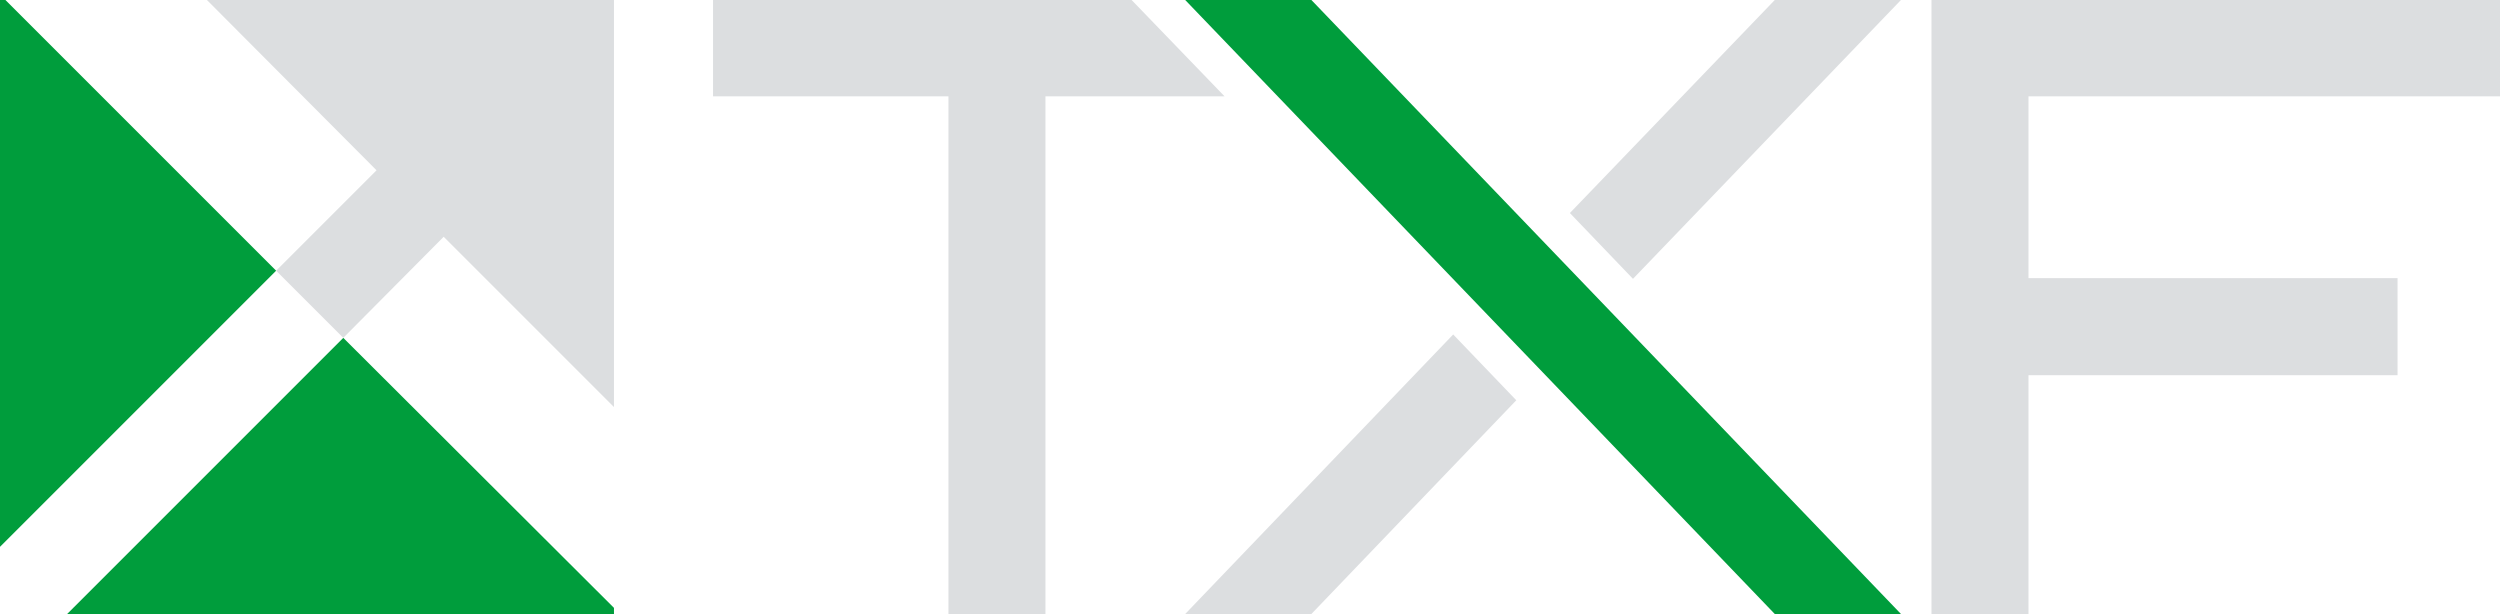
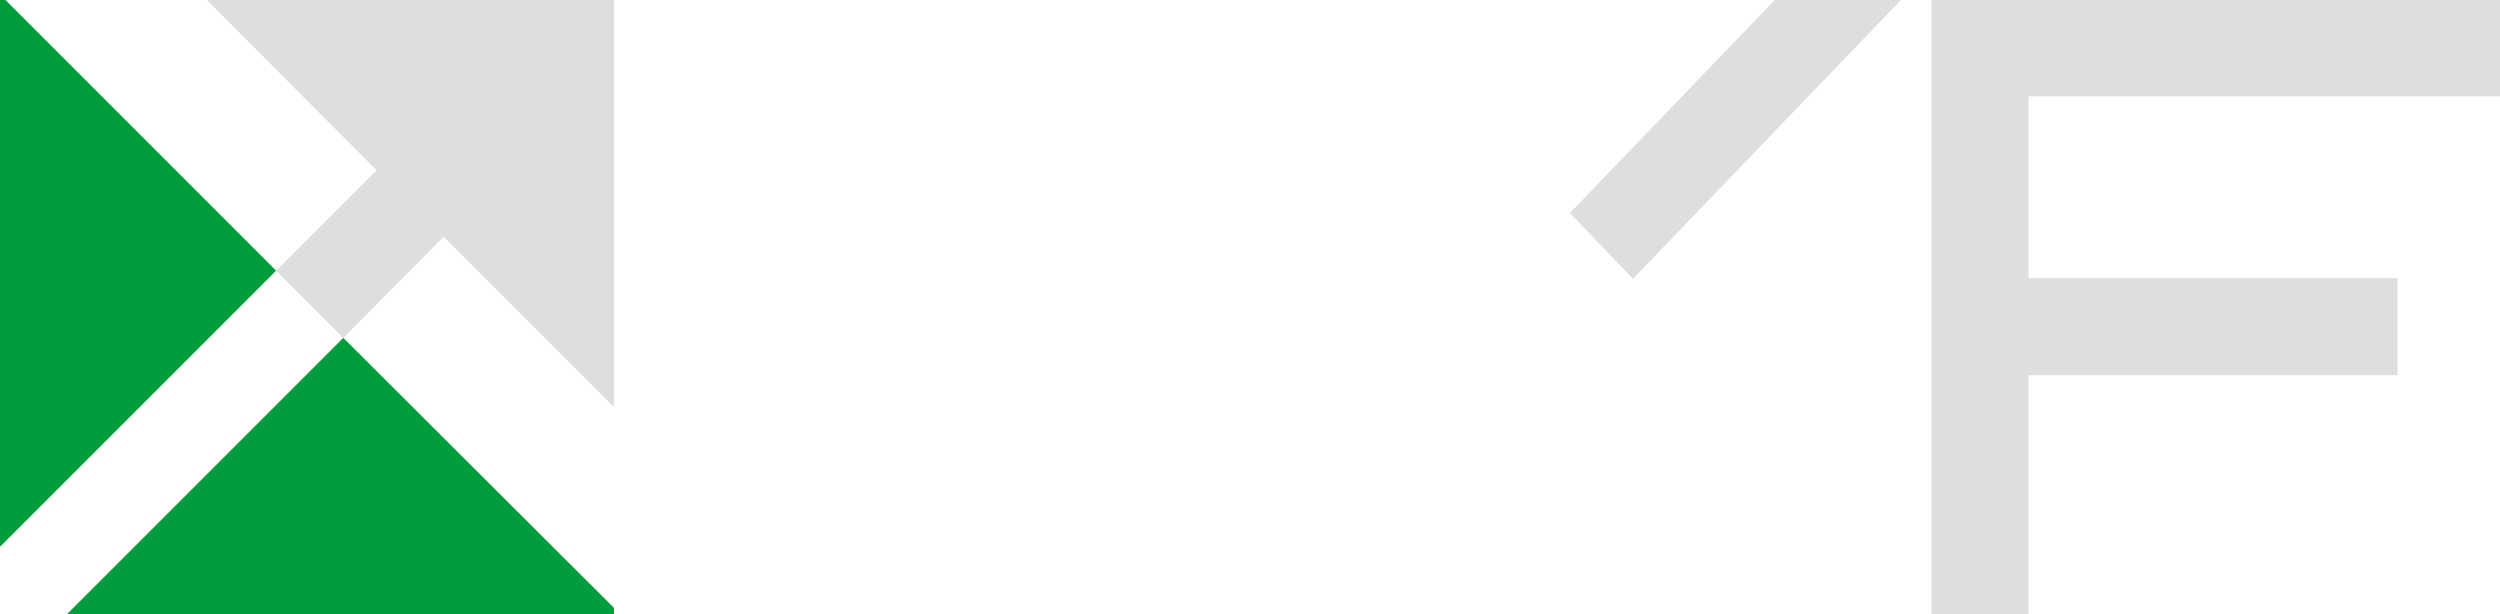
<svg xmlns="http://www.w3.org/2000/svg" id="Layer_1" x="0px" y="0px" viewBox="0 0 368.5 90.5" style="enable-background:new 0 0 368.5 90.5;" xml:space="preserve">
  <style type="text/css">	.st0{fill:#009D3C;}	.st1{fill:#DCDEE0;}</style>
  <g>
    <polygon class="st0" points="9.9,90.5 90.5,90.5 90.5,89.6 50.6,49.8  " />
    <polygon class="st0" points="0.8,0 0,0 0,80.6 40.7,39.9  " />
    <polygon class="st1" points="90.5,0 30.5,0 55.5,25.1 40.7,39.9 50.6,49.8 65.4,34.9 90.5,60  " />
-     <polygon class="st1" points="180.5,14.2 166.8,0 154.1,0 139.8,0 105.1,0 105.1,14.2 139.8,14.2 139.8,90.5 154.1,90.5 154.1,14.2     " />
    <polygon class="st1" points="240.7,41.1 280.2,0 261.6,0 231.4,31.4  " />
-     <polygon class="st1" points="214.2,49.3 174.7,90.5 193.3,90.5 223.5,59  " />
-     <polygon class="st0" points="280.2,90.5 193.3,0 174.7,0 261.6,90.5  " />
    <polygon class="st1" points="368.5,14.2 368.5,0 299,0 284.7,0 284.7,14.2 284.7,41 284.7,55.3 284.7,90.5 299,90.5 299,55.3    353.4,55.3 353.4,41 299,41 299,14.2  " />
  </g>
</svg>